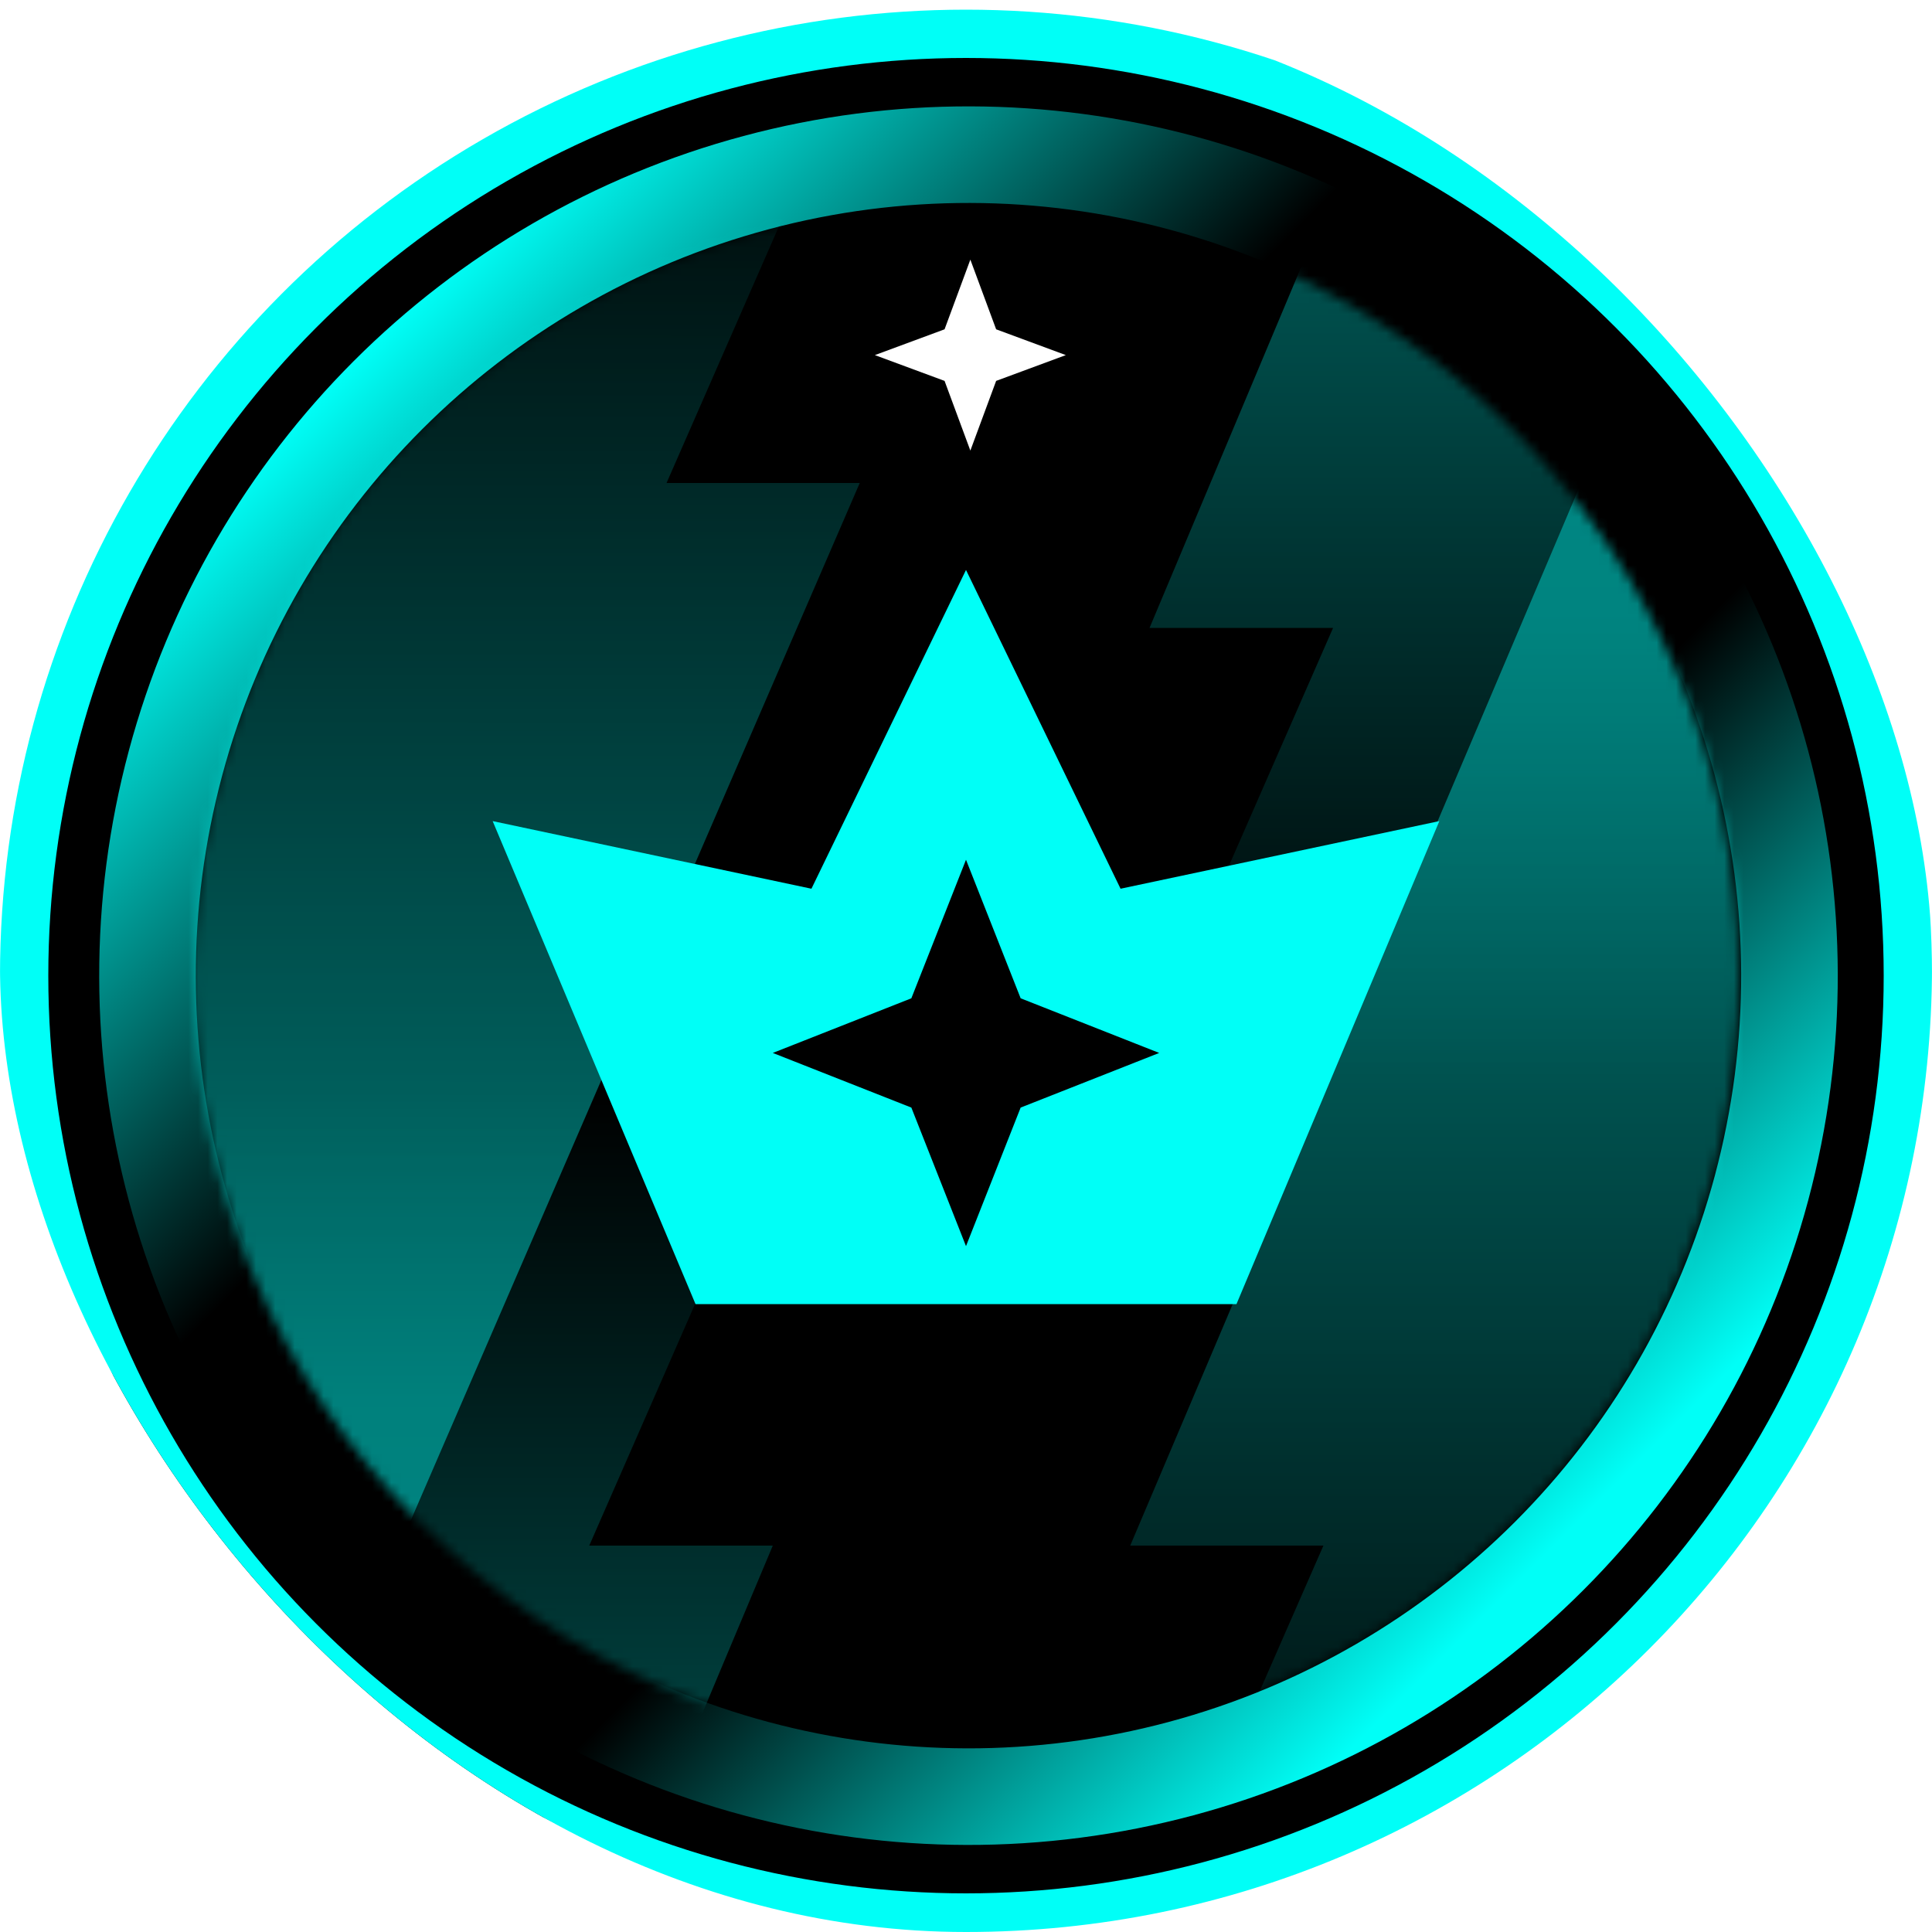
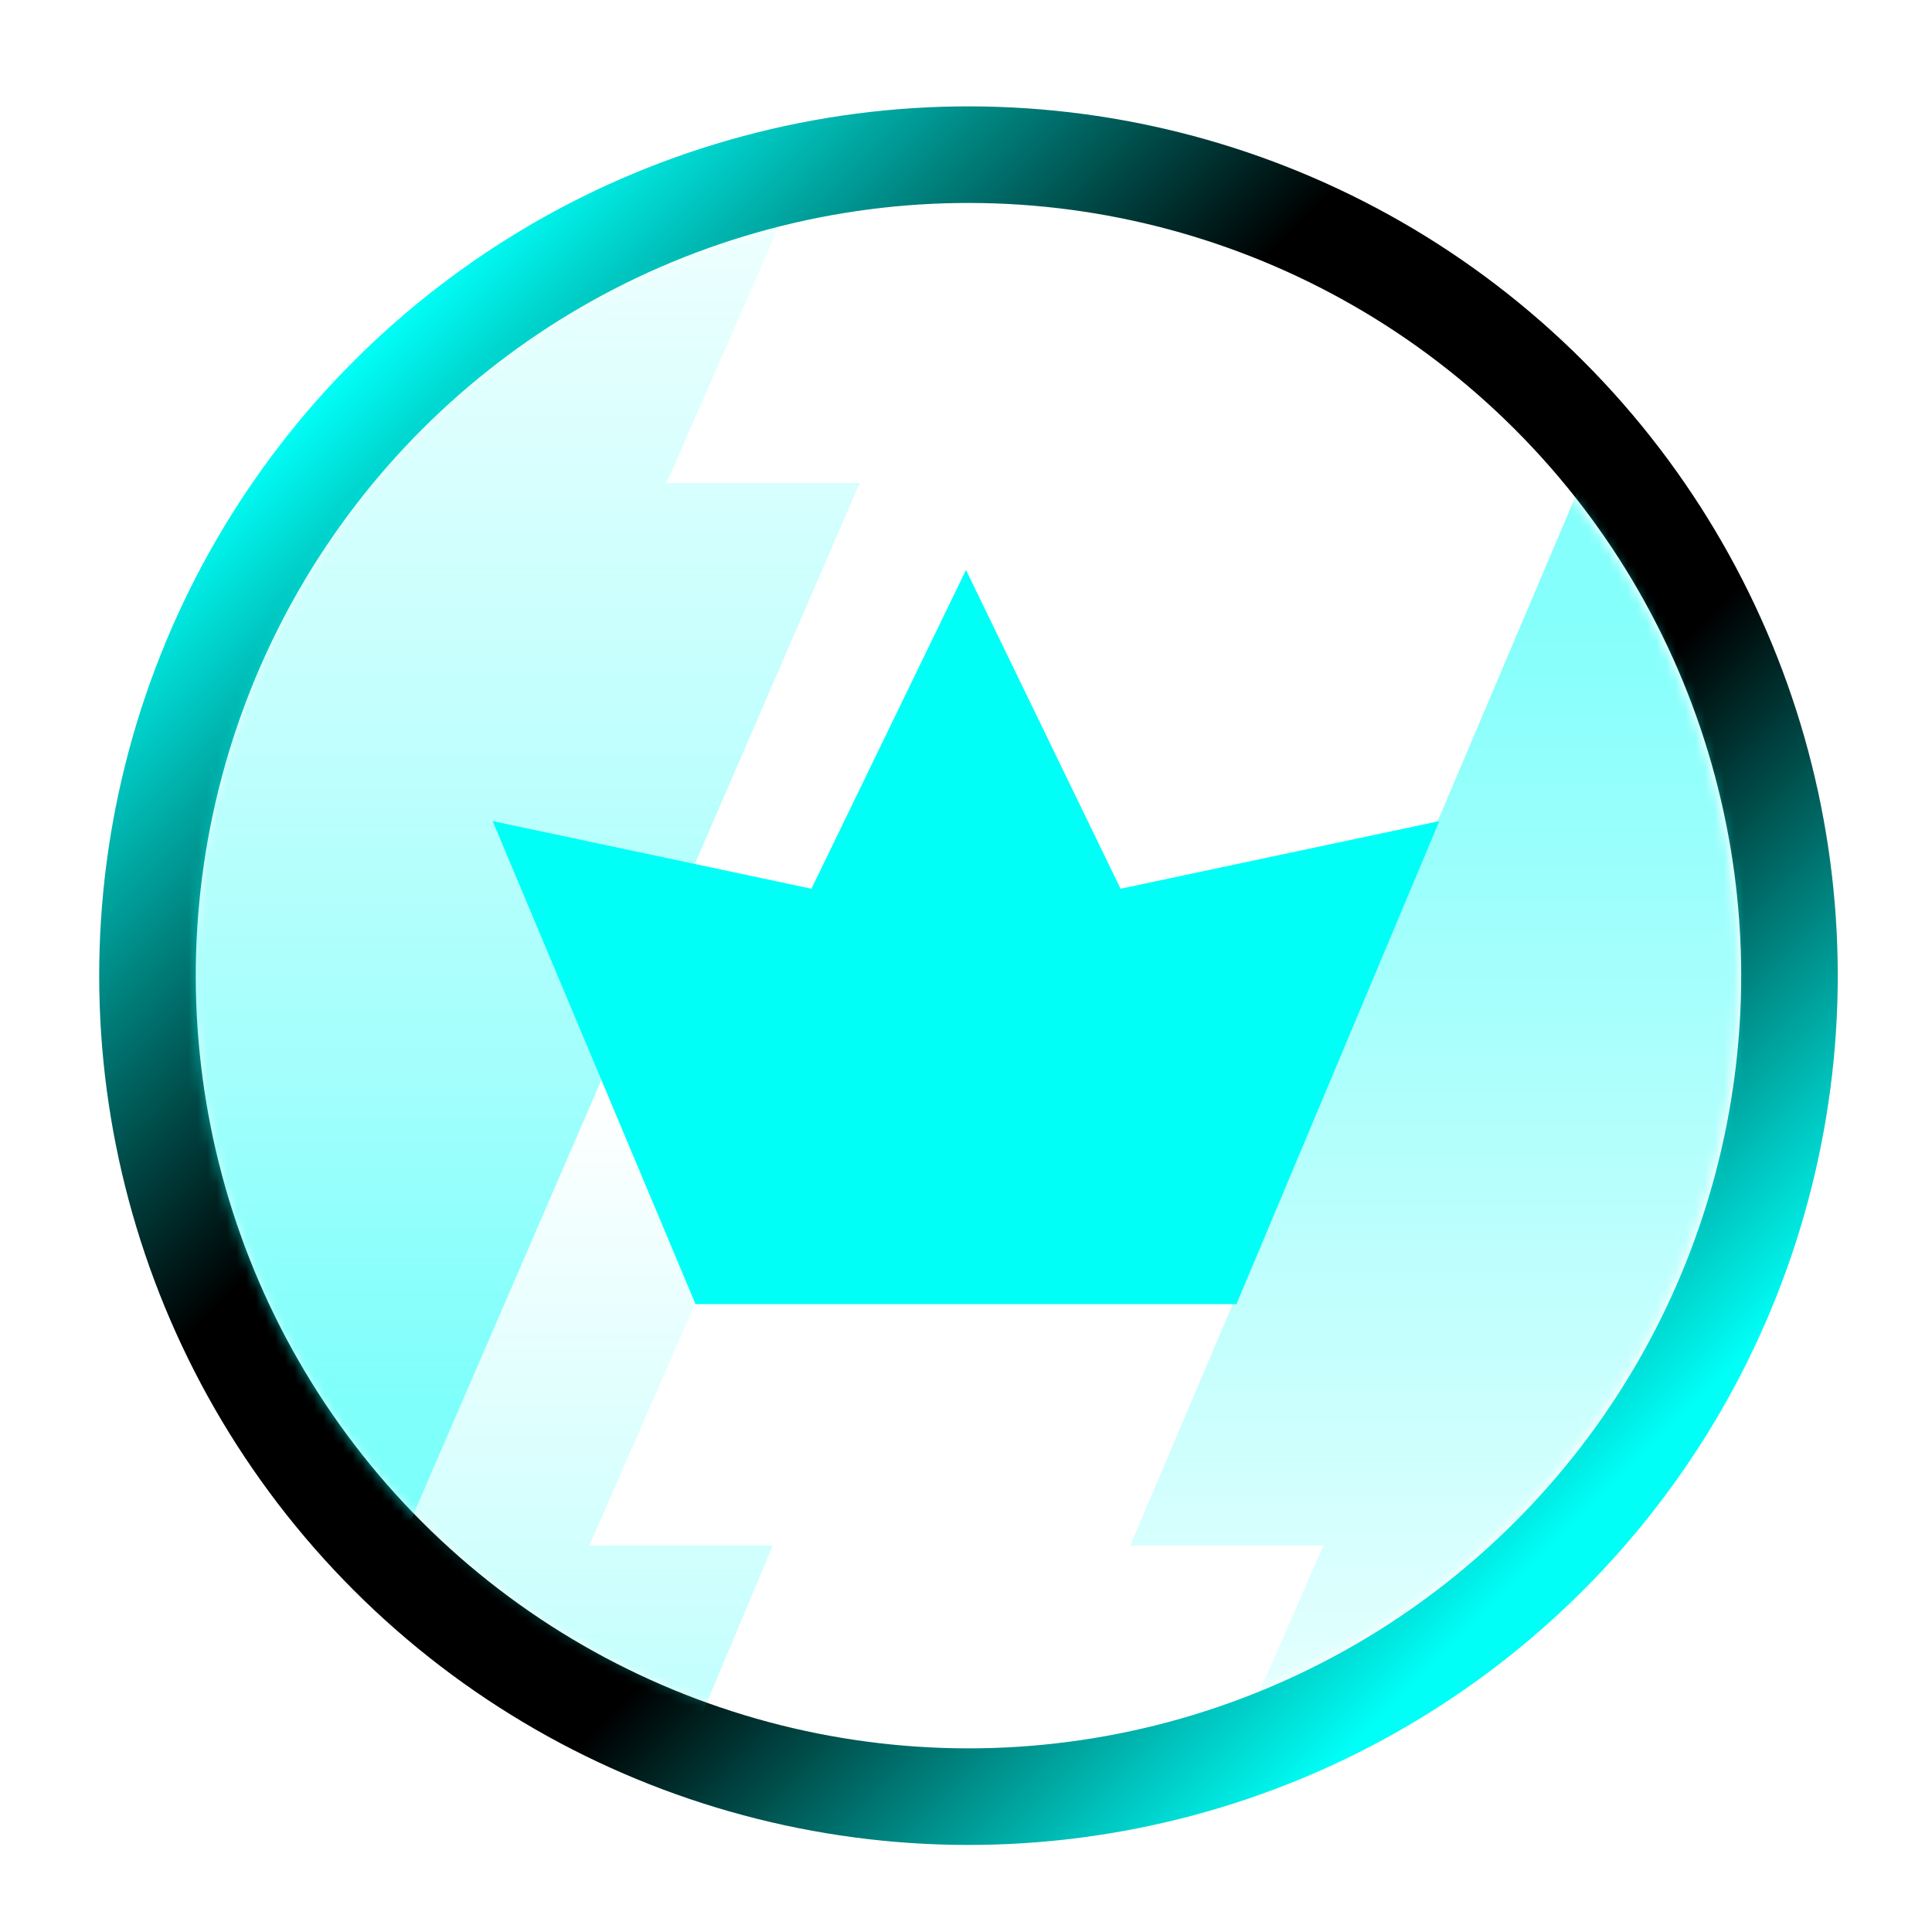
<svg xmlns="http://www.w3.org/2000/svg" xmlns:xlink="http://www.w3.org/1999/xlink" fill="none" height="200" viewBox="0 0 200 200" width="200">
  <filter id="a" color-interpolation-filters="sRGB" filterUnits="userSpaceOnUse" height="59.766" width="59.767" x="70.567" y="6.877">
    <feFlood flood-opacity="0" result="BackgroundImageFix" />
    <feColorMatrix in="SourceAlpha" result="hardAlpha" type="matrix" values="0 0 0 0 0 0 0 0 0 0 0 0 0 0 0 0 0 0 127 0" />
    <feOffset />
    <feGaussianBlur stdDeviation="10" />
    <feComposite in2="hardAlpha" operator="out" />
    <feColorMatrix type="matrix" values="0 0 0 0 1 0 0 0 0 1 0 0 0 0 1 0 0 0 1 0" />
    <feBlend in2="BackgroundImageFix" mode="normal" result="effect1_dropShadow_4588_10002" />
    <feColorMatrix in="SourceAlpha" result="hardAlpha" type="matrix" values="0 0 0 0 0 0 0 0 0 0 0 0 0 0 0 0 0 0 127 0" />
    <feOffset />
    <feGaussianBlur stdDeviation="10" />
    <feComposite in2="hardAlpha" operator="out" />
    <feColorMatrix type="matrix" values="0 0 0 0 1 0 0 0 0 1 0 0 0 0 1 0 0 0 1 0" />
    <feBlend in2="effect1_dropShadow_4588_10002" mode="normal" result="effect2_dropShadow_4588_10002" />
    <feBlend in="SourceGraphic" in2="effect2_dropShadow_4588_10002" mode="normal" result="shape" />
  </filter>
  <linearGradient id="b" gradientUnits="userSpaceOnUse" x1="100.279" x2="100.279" y1="11" y2="191">
    <stop offset="0" stop-color="#00fff7" />
    <stop offset=".33" />
    <stop offset=".655" />
    <stop offset=".97" stop-color="#00fff7" />
  </linearGradient>
  <linearGradient id="c">
    <stop offset="0" stop-color="#00fff7" stop-opacity=".9" />
    <stop offset=".575" stop-color="#00fff7" stop-opacity="0" />
  </linearGradient>
  <linearGradient id="d" gradientUnits="userSpaceOnUse" x1="167.313" x2="167.271" xlink:href="#c" y1="-31" y2="218" />
  <linearGradient id="e" gradientUnits="userSpaceOnUse" x1="31.687" x2="31.729" xlink:href="#c" y1="256" y2="7" />
  <linearGradient id="f">
    <stop offset="0" stop-color="#00fff7" stop-opacity=".8" />
    <stop offset=".575" stop-color="#00fff7" stop-opacity="0" />
  </linearGradient>
  <linearGradient id="g" gradientUnits="userSpaceOnUse" x1="166.313" x2="166.271" xlink:href="#f" y1="64" y2="313" />
  <linearGradient id="h" gradientUnits="userSpaceOnUse" x1="39.687" x2="39.729" xlink:href="#f" y1="146" y2="-103" />
  <clipPath id="i">
    <path d="m0 0h200v200h-200z" />
  </clipPath>
  <clipPath id="j">
    <rect height="200" rx="100" width="200" />
  </clipPath>
  <mask id="k" height="160" maskUnits="userSpaceOnUse" width="160" x="20" y="21">
    <circle cx="100" cy="101" fill="#d9d9d9" r="80" transform="matrix(-1 -0 0 -1 200 202)" />
  </mask>
  <g clip-path="url(#i)">
    <g clip-path="url(#j)">
-       <circle cx="100" cy="101" fill="#000" r="97.5" stroke="#00fff7" stroke-width="5" />
      <circle cx="100.279" cy="101" r="85" stroke="url(#b)" stroke-width="10" transform="matrix(.707 -.707 .707 .707 -42.047 100.49)" />
      <g mask="url(#k)" opacity=".6">
-         <path d="m138 65-67 153 233.639-10.044 3.361-188.364-148.66-50.592-40.34 96z" fill="url(#d)" />
        <path d="m61 160 67-153-233.639 10.044-3.361 188.364 148.66 50.592 40.34-96z" fill="url(#e)" />
        <path d="m137 160-67 153 233.639-10.044 3.361-188.364-139.5-73.592-50.5 119z" fill="url(#g)" />
        <path d="m69 50 67-153-233.639 10.044-3.361 188.364 138.5 73.592 51.5-119z" fill="url(#h)" />
      </g>
    </g>
    <g filter="url(#a)">
      <path d="m100.451 26.877 2.669 7.213 7.214 2.67-7.214 2.67-2.669 7.214-2.67-7.214-7.214-2.67 7.214-2.67z" fill="#fff" />
    </g>
    <path clip-rule="evenodd" d="m72 135h28 28l21-50-33 7-16-33-16 33-33-7z" fill="#00fff7" fill-rule="evenodd" />
-     <path d="m100 89 5.657 14.343 14.343 5.657-14.343 5.657-5.657 14.343-5.657-14.343-14.343-5.657 14.343-5.657z" fill="#000" />
  </g>
</svg>